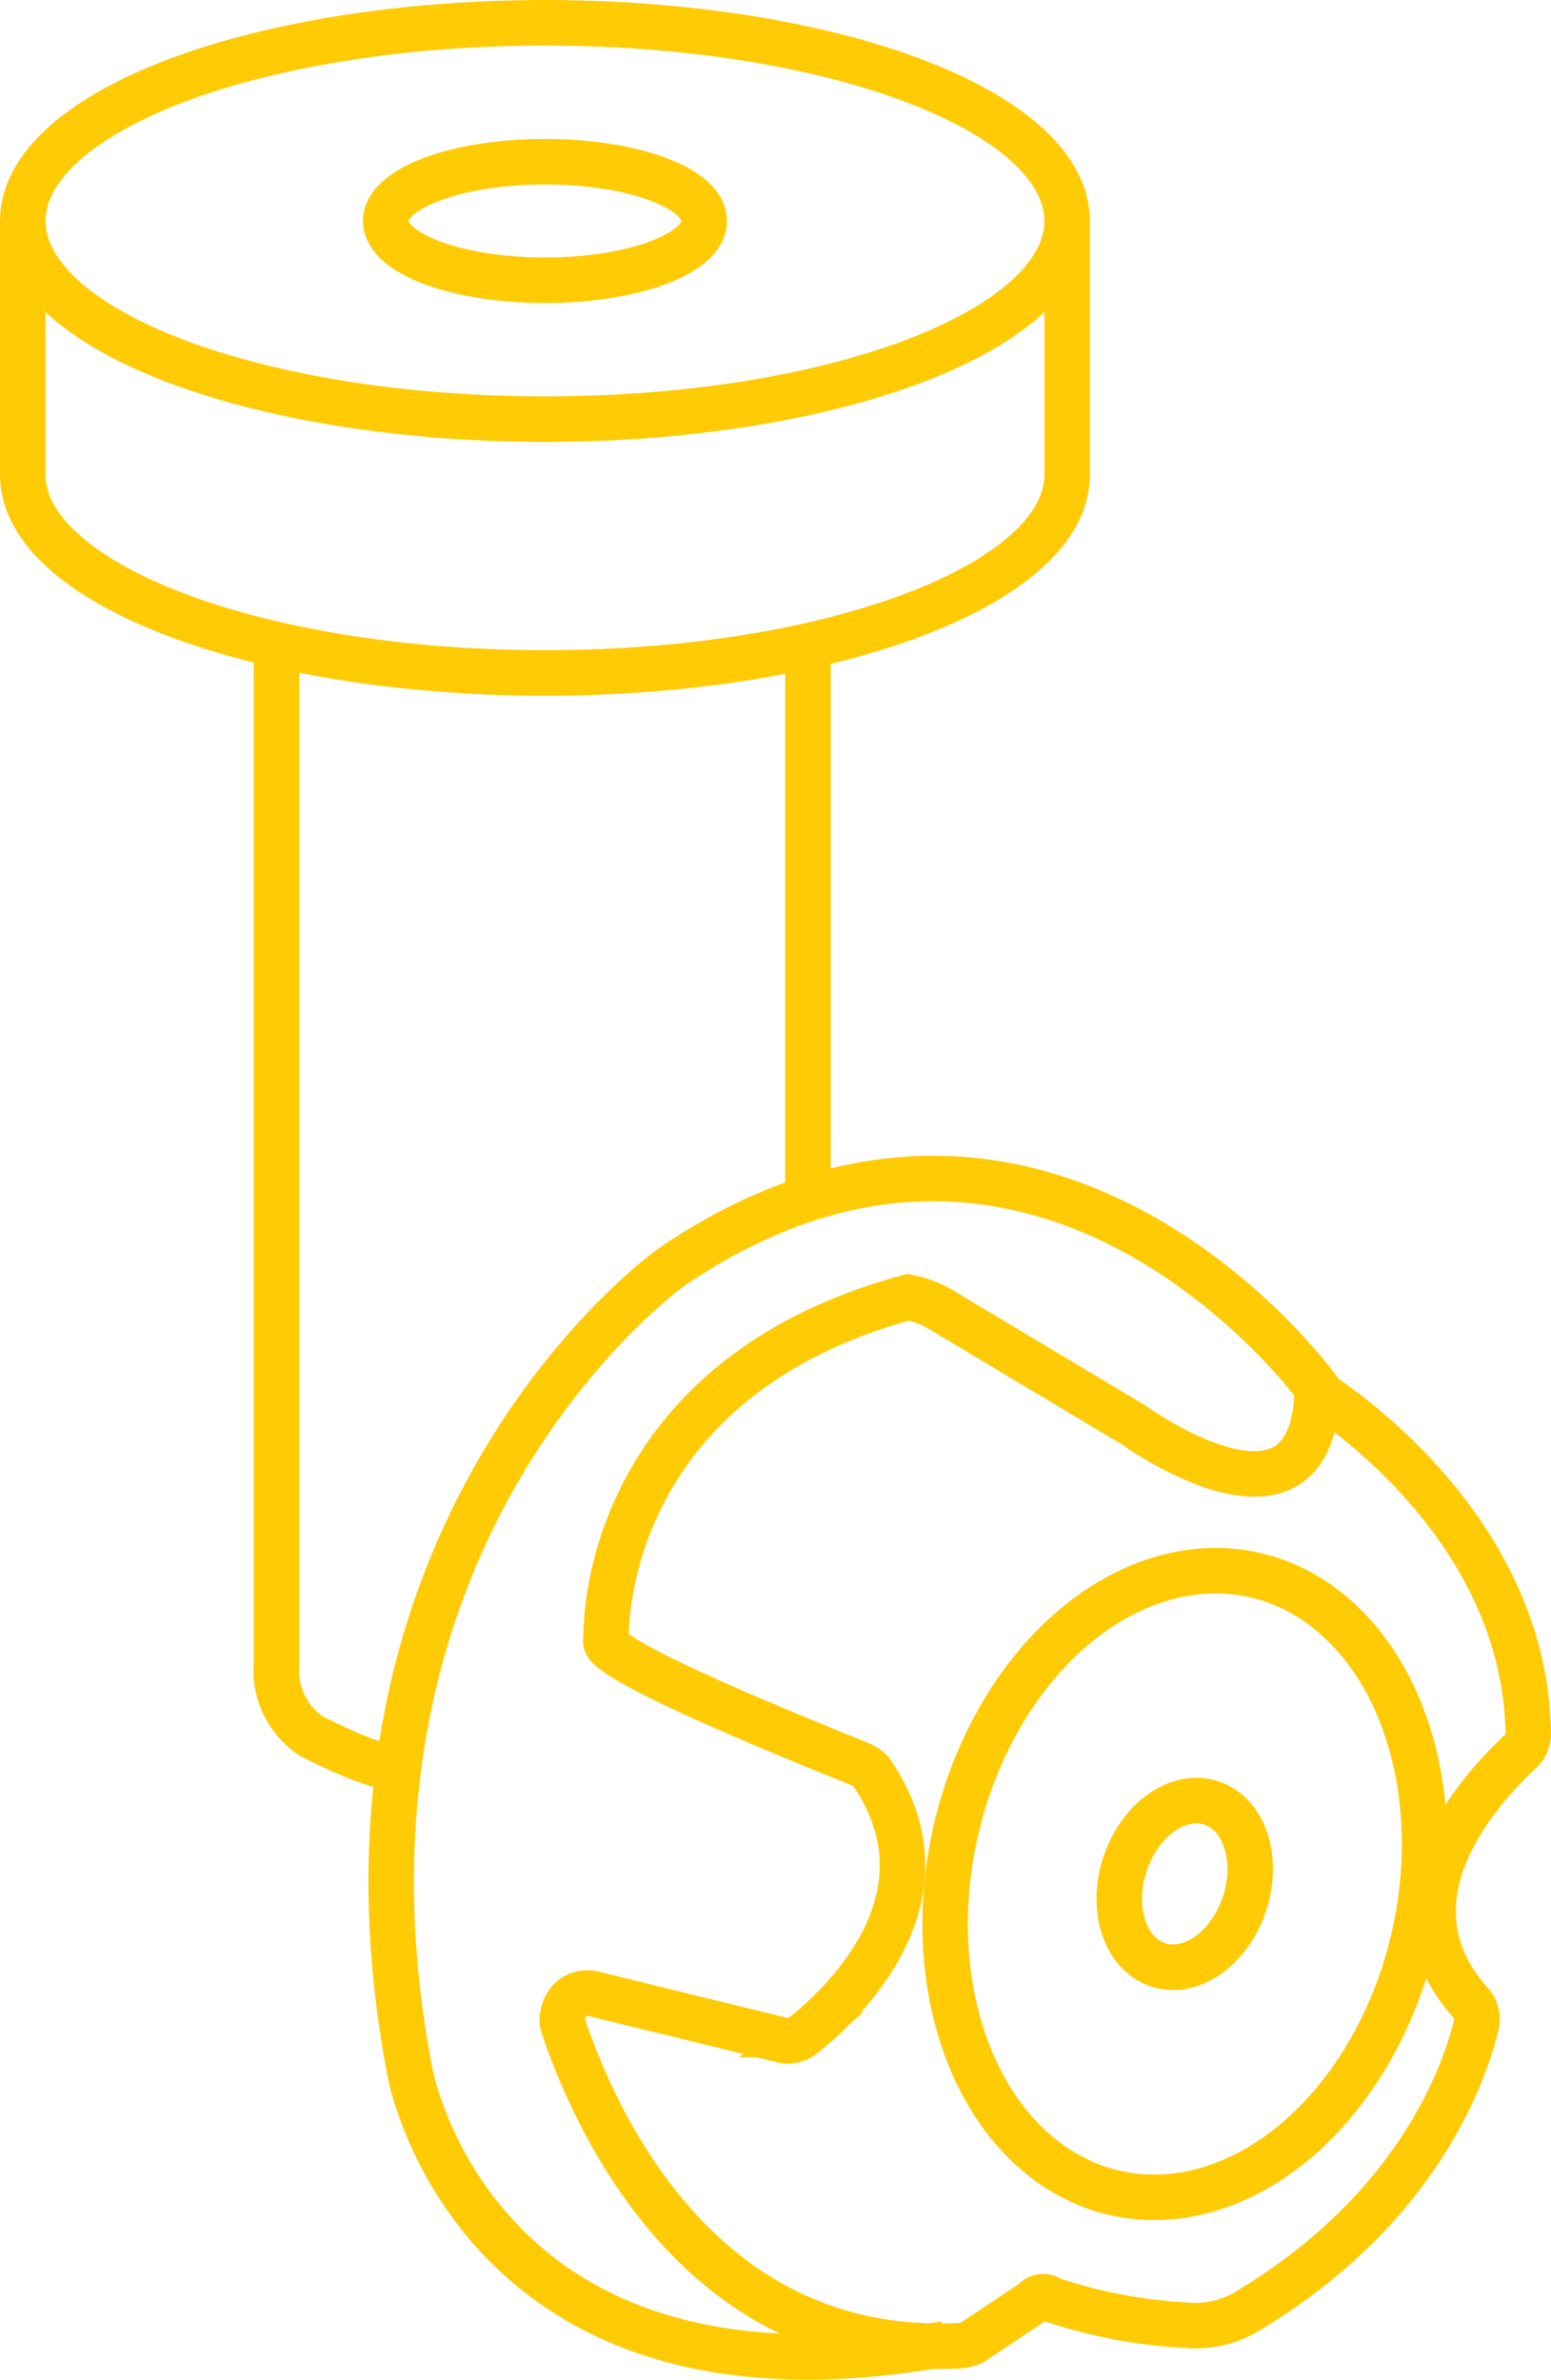
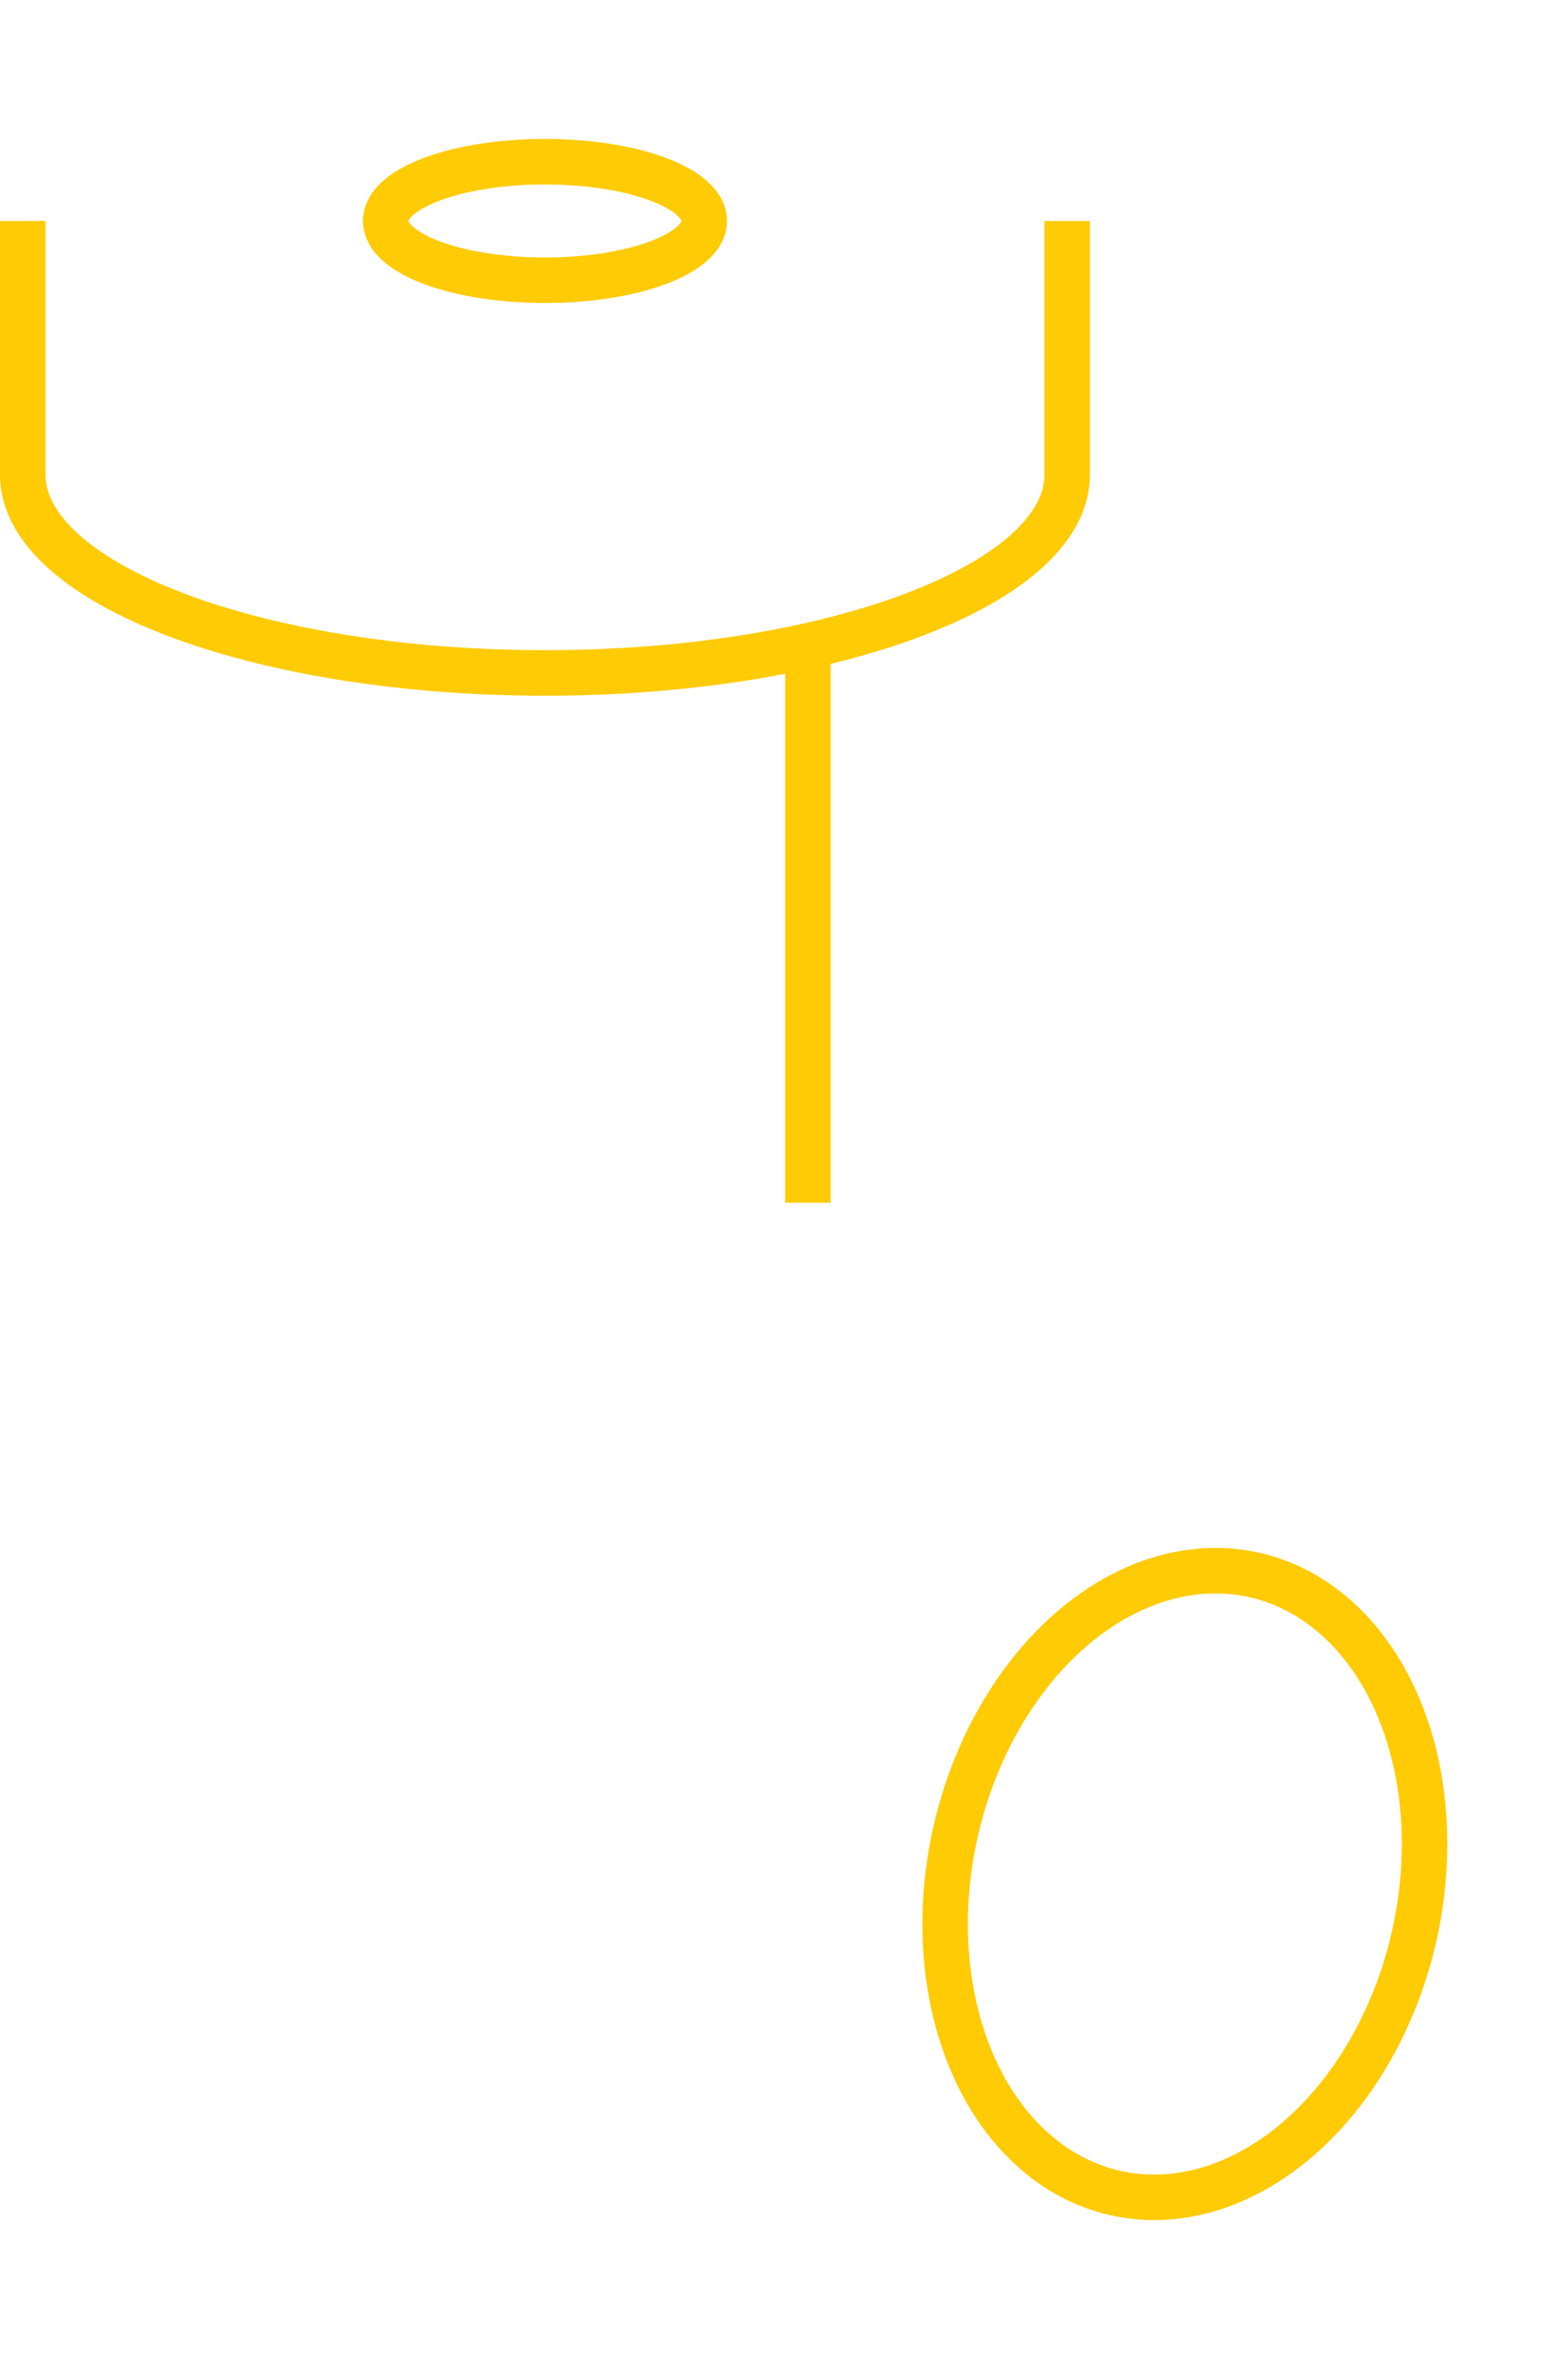
<svg xmlns="http://www.w3.org/2000/svg" width="68.18" height="104.59" viewBox="0 0 68.18 104.59">
  <g id="galanteria" transform="translate(-8.1 -16.8)">
    <line id="Line_117" data-name="Line 117" y2="11.152" transform="translate(9.1 26.51)" fill="none" stroke="#ffcb05" stroke-miterlimit="10" stroke-width="2" />
-     <ellipse id="Ellipse_48" data-name="Ellipse 48" cx="22.955" cy="8.71" rx="22.955" ry="8.71" transform="translate(9.1 17.8)" fill="none" stroke="#ffcb05" stroke-miterlimit="10" stroke-width="2" />
    <line id="Line_118" data-name="Line 118" y2="11.152" transform="translate(55.011 26.51)" fill="none" stroke="#ffcb05" stroke-miterlimit="10" stroke-width="2" />
    <path id="Path_464" data-name="Path 464" d="M55.011,42.2c0,4.8-10.338,8.71-22.955,8.71S9.1,47,9.1,42.2" transform="translate(0 -4.538)" fill="none" stroke="#ffcb05" stroke-miterlimit="10" stroke-width="2" />
    <ellipse id="Ellipse_49" data-name="Ellipse 49" cx="7.001" cy="2.605" rx="7.001" ry="2.605" transform="translate(25.055 23.905)" fill="none" stroke="#ffcb05" stroke-miterlimit="10" stroke-width="2" />
    <path id="Path_465" data-name="Path 465" d="M54.6,97.8" transform="translate(-8.462 -14.878)" fill="none" stroke="#ffcb05" stroke-miterlimit="10" stroke-width="2" />
-     <path id="Path_466" data-name="Path 466" d="M22.8,51V96.1a3.475,3.475,0,0,0,1.547,3.175s2.849,1.465,3.5,1.3" transform="translate(-2.548 -6.174)" fill="none" stroke="#ffcb05" stroke-miterlimit="10" stroke-width="2" />
-     <path id="Path_467" data-name="Path 467" d="M53.339,131.4c-20.758,3.745-23.525-11.966-23.525-11.966C25.255,95.5,41.291,84.106,41.291,84.106,57.735,72.872,69.7,89.4,69.7,89.4c-.081,7.408-8.059,1.628-8.059,1.628l-8.3-4.966a4.556,4.556,0,0,0-1.628-.651c-13.757,3.745-13.269,15.059-13.269,15.059-.488.814,9.361,4.721,11.152,5.454a1.7,1.7,0,0,1,.488.326c3.826,5.535-1.3,10.257-2.93,11.559a1.07,1.07,0,0,1-.977.244l-8.3-2.035a1.058,1.058,0,0,0-1.3.814.9.9,0,0,0,0,.651c1.465,4.314,6.105,14.571,17.42,14a1.509,1.509,0,0,0,.57-.163l2.686-1.791a.523.523,0,0,1,.733-.081A22.478,22.478,0,0,0,64,130.587a4.412,4.412,0,0,0,2.686-.651c7.57-4.559,9.524-10.582,10.012-12.536a1.07,1.07,0,0,0-.244-.977c-4.233-4.721.814-9.768,2.2-11.071a1.045,1.045,0,0,0,.326-.814c-.163-9.361-9.117-14.9-9.687-15.222" transform="translate(-3.701 -11.604)" fill="none" stroke="#ffcb05" stroke-miterlimit="10" stroke-width="2" />
    <ellipse id="Ellipse_50" data-name="Ellipse 50" cx="13.92" cy="10.338" rx="13.92" ry="10.338" transform="translate(47.049 110.91) rotate(-77.349)" fill="none" stroke="#ffcb05" stroke-miterlimit="10" stroke-width="2" />
-     <ellipse id="Ellipse_51" data-name="Ellipse 51" cx="3.745" cy="2.768" rx="3.745" ry="2.768" transform="translate(56.382 102.284) rotate(-71.85)" fill="none" stroke="#ffcb05" stroke-miterlimit="9.999" stroke-width="2" />
    <line id="Line_119" data-name="Line 119" y2="24.828" transform="translate(43.615 44.826)" fill="none" stroke="#ffcb05" stroke-miterlimit="10" stroke-width="2" />
  </g>
</svg>